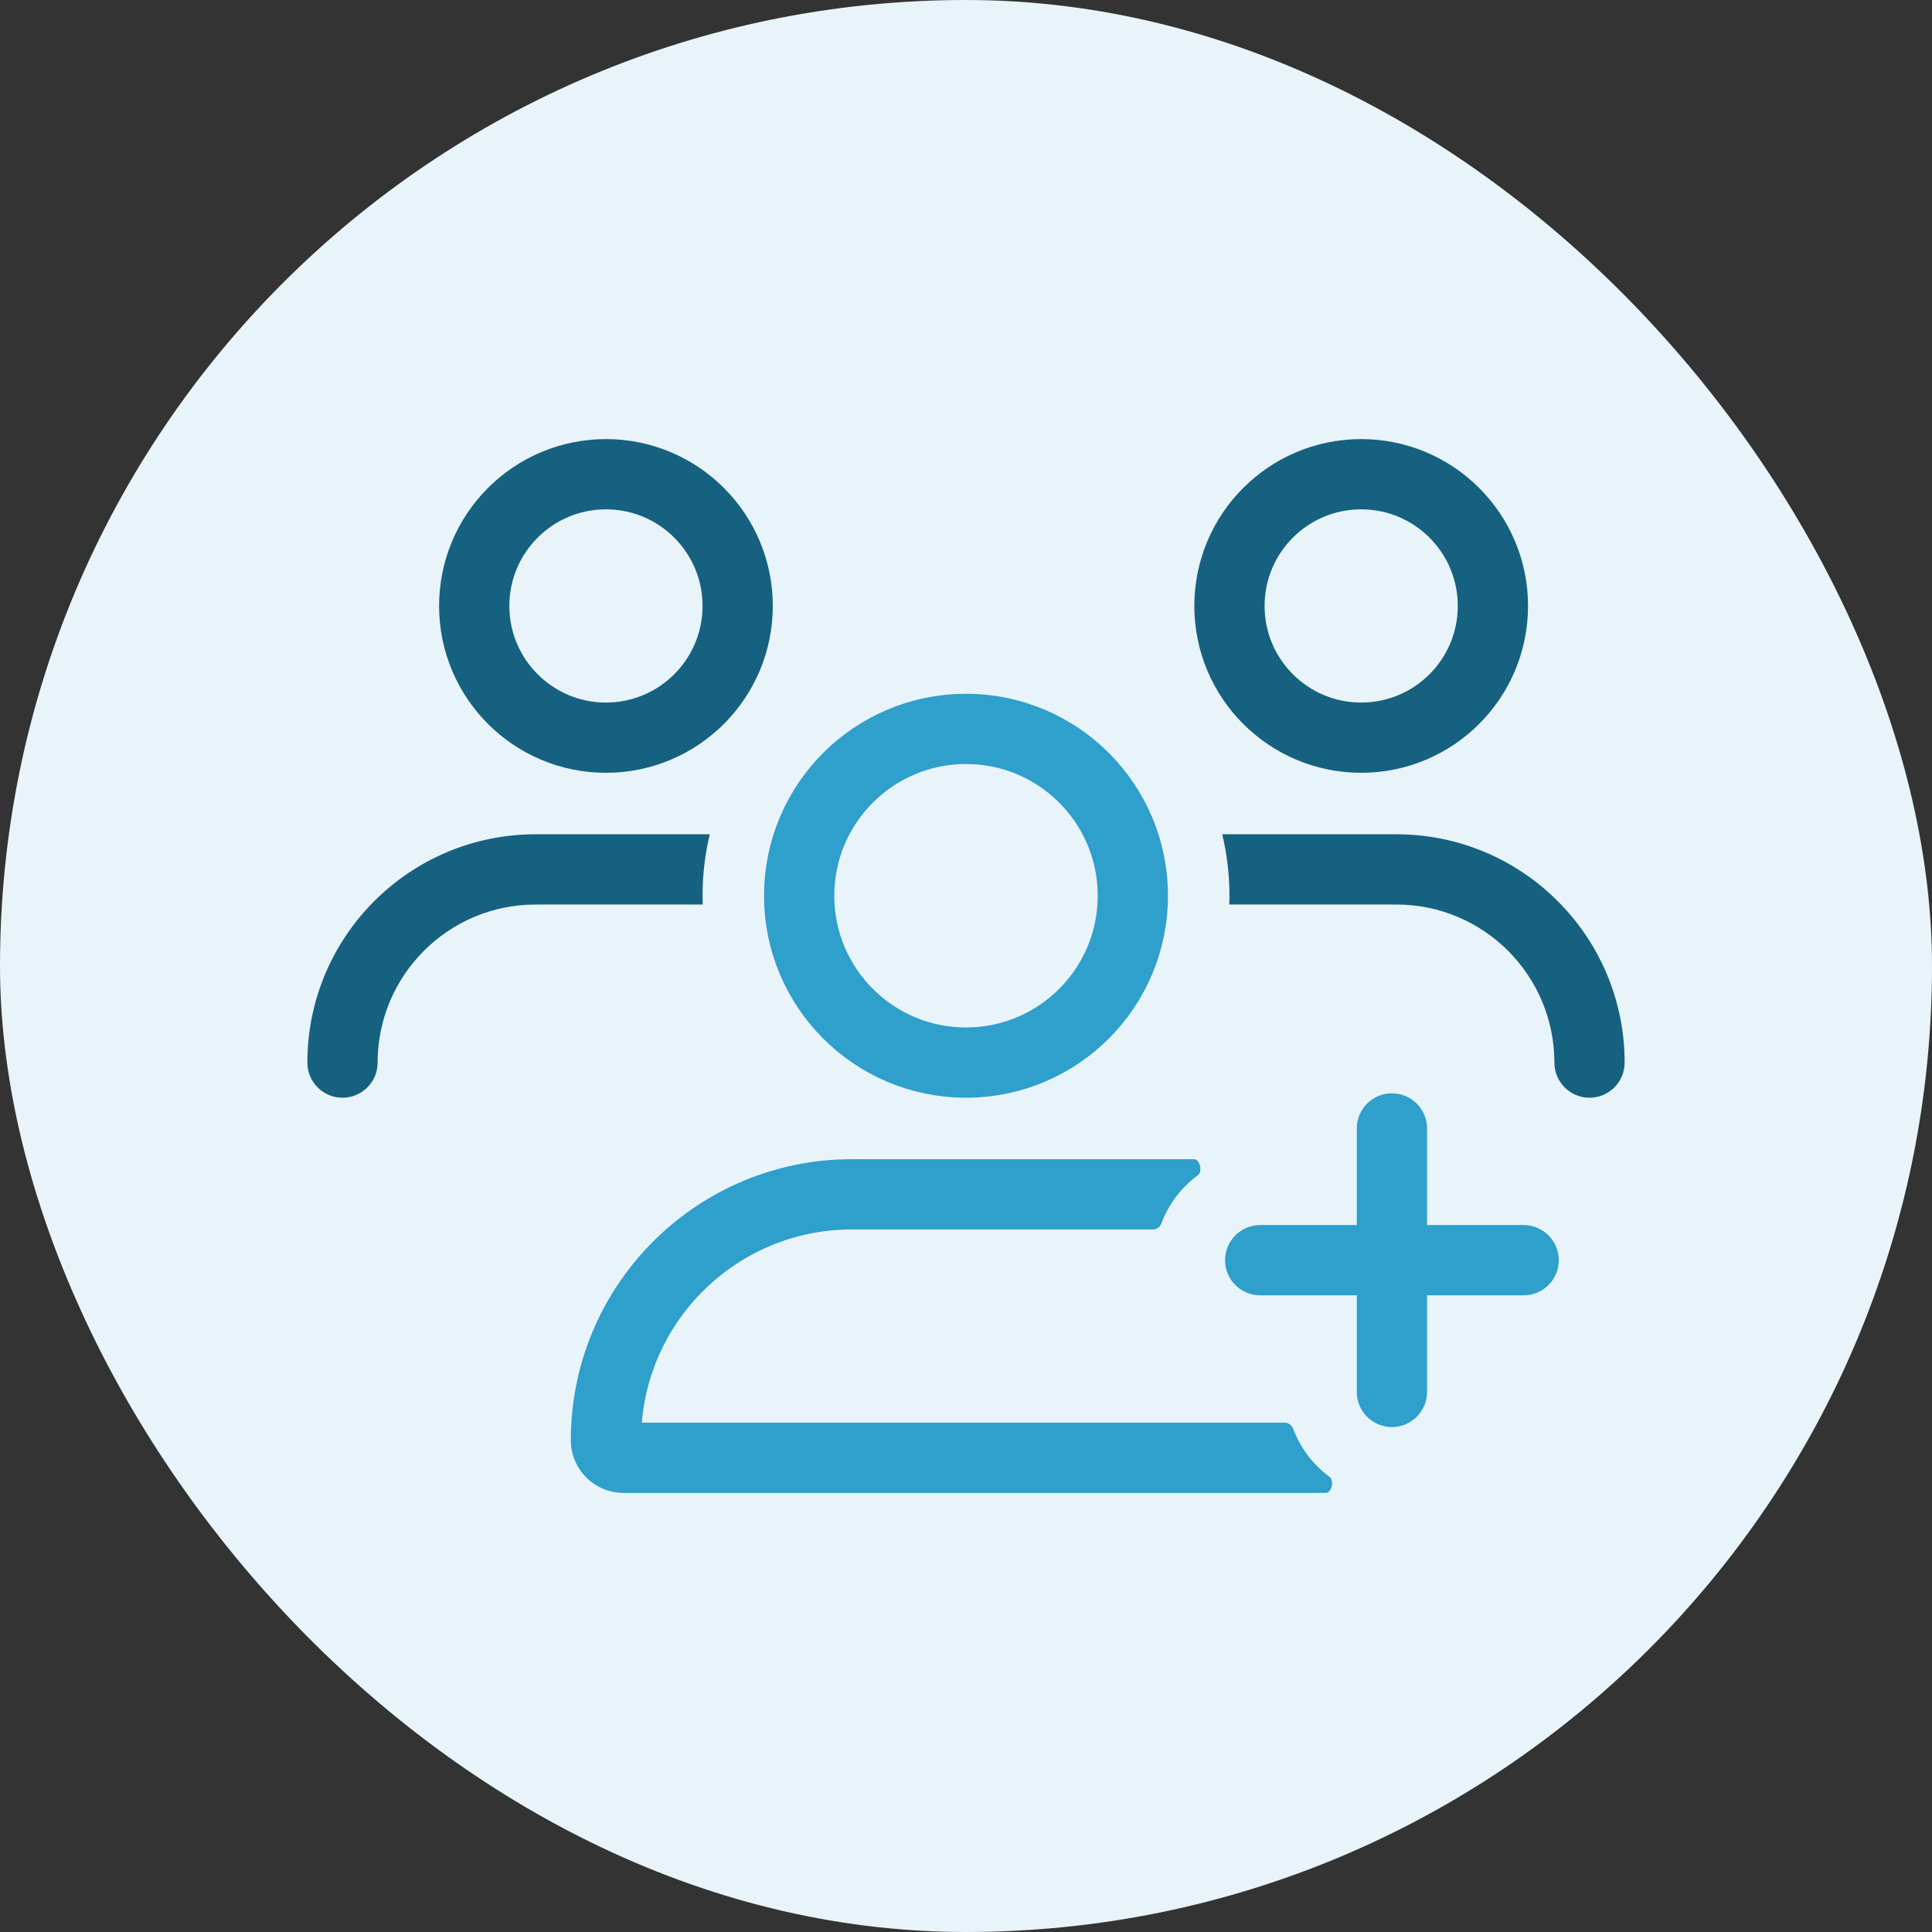
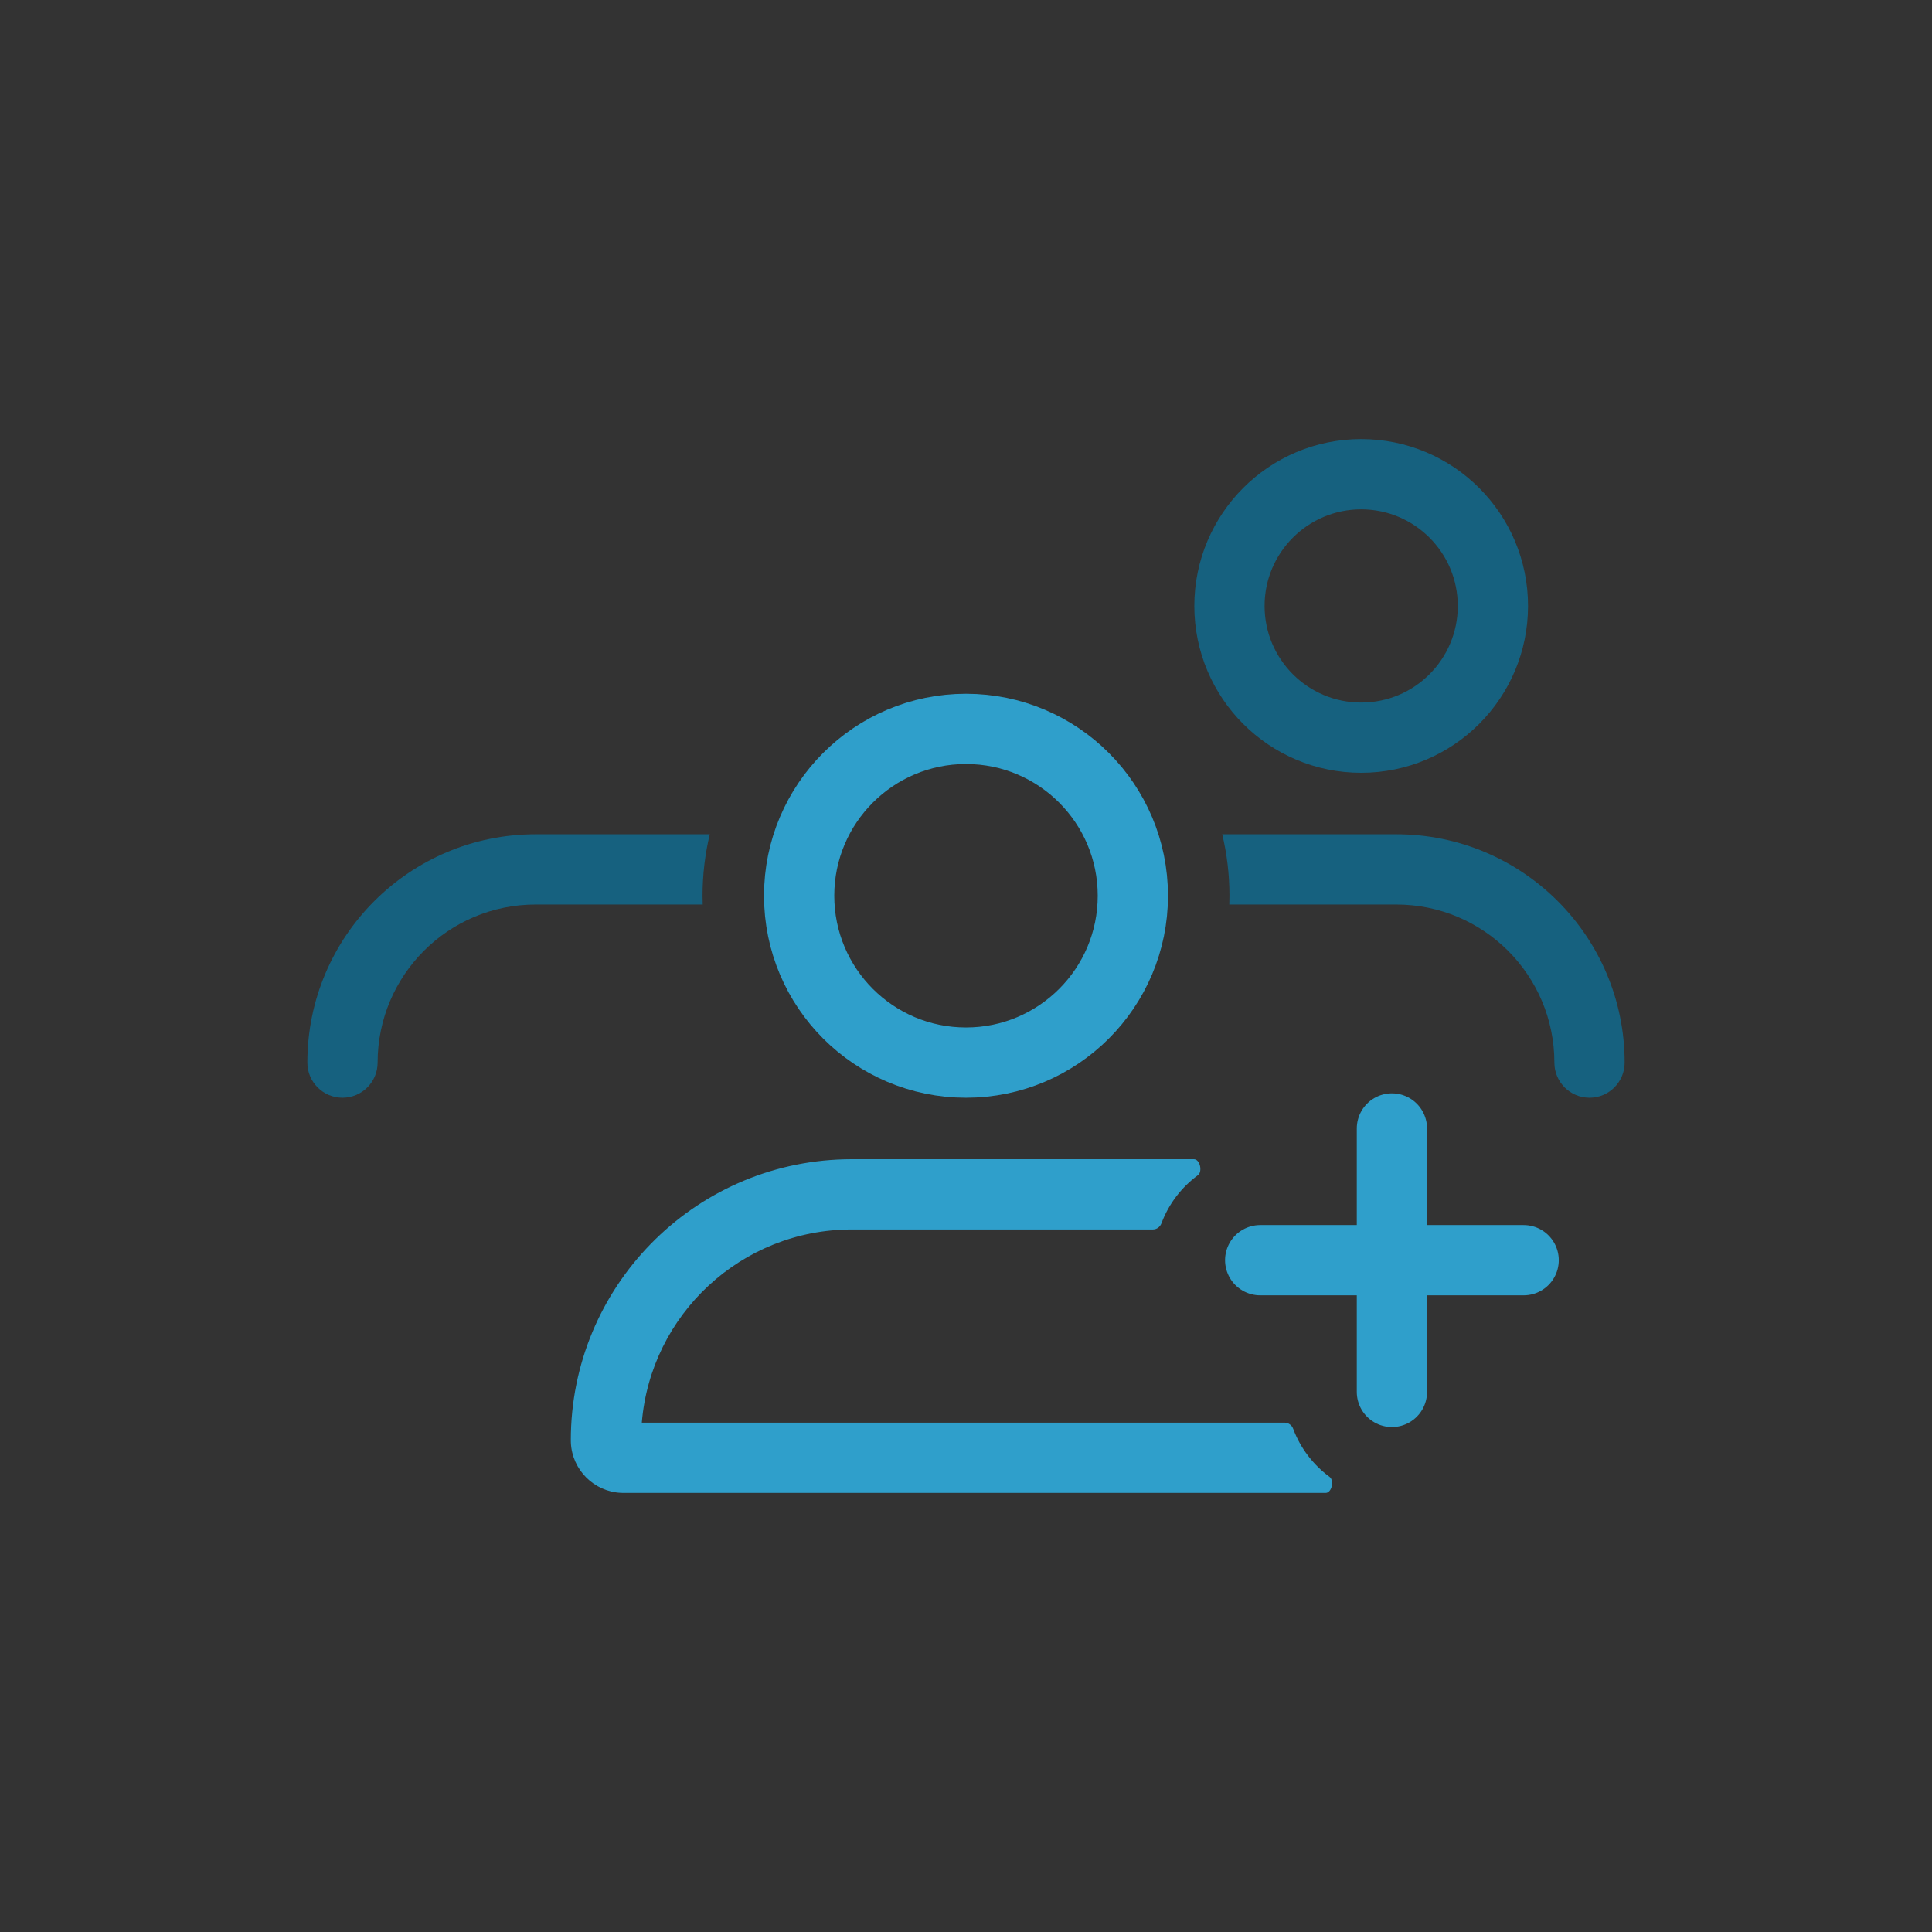
<svg xmlns="http://www.w3.org/2000/svg" width="220" height="220" viewBox="0 0 220 220" fill="none">
  <rect x="0" y="0" width="220" height="220" fill="#333333" stroke="none" />
-   <rect width="220" height="220" rx="110" fill="#E8F4FA" />
  <circle cx="110" cy="102" r="19" stroke="#2F9FCB" stroke-width="8" />
  <path d="M80.823 95C80.286 97.246 80 99.59 80 102C80 102.335 80.008 102.668 80.019 103H61C51.059 103 43 111.059 43 121C43 123.209 41.209 125 39 125C36.791 125 35 123.209 35 121C35 106.641 46.641 95 61 95H80.823Z" fill="#16617F" />
  <path d="M159 95C173.359 95 185 106.641 185 121C185 123.209 183.209 125 181 125C178.791 125 177 123.209 177 121C177 111.059 168.941 103 159 103H139.981C139.992 102.668 140 102.335 140 102C140 99.59 139.714 97.246 139.177 95H159Z" fill="#16617F" />
  <circle cx="155" cy="69" r="15" stroke="#16617F" stroke-width="8" />
-   <circle cx="69" cy="69" r="15" stroke="#16617F" stroke-width="8" />
  <path d="M135.953 132C136.645 132 136.96 133.416 136.403 133.825C134.537 135.196 133.082 137.093 132.257 139.298C132.103 139.711 131.719 140 131.279 140H97C84.419 140 74.1 149.681 73.084 162H146.279C146.719 162 147.103 162.289 147.257 162.702C148.082 164.907 149.537 166.804 151.403 168.175C151.96 168.584 151.645 170 150.953 170H71L70.691 169.992C67.623 169.837 65.163 167.377 65.008 164.309L65 164C65 146.603 78.882 132.449 96.174 132.011L97 132H135.953Z" fill="#2F9FCB" />
  <path d="M158.5 158.5V143.5M158.5 143.5H143.5M158.5 143.5H173.5M158.5 143.5V128.5" stroke="#2F9FCB" stroke-width="8" stroke-linecap="round" />
</svg>